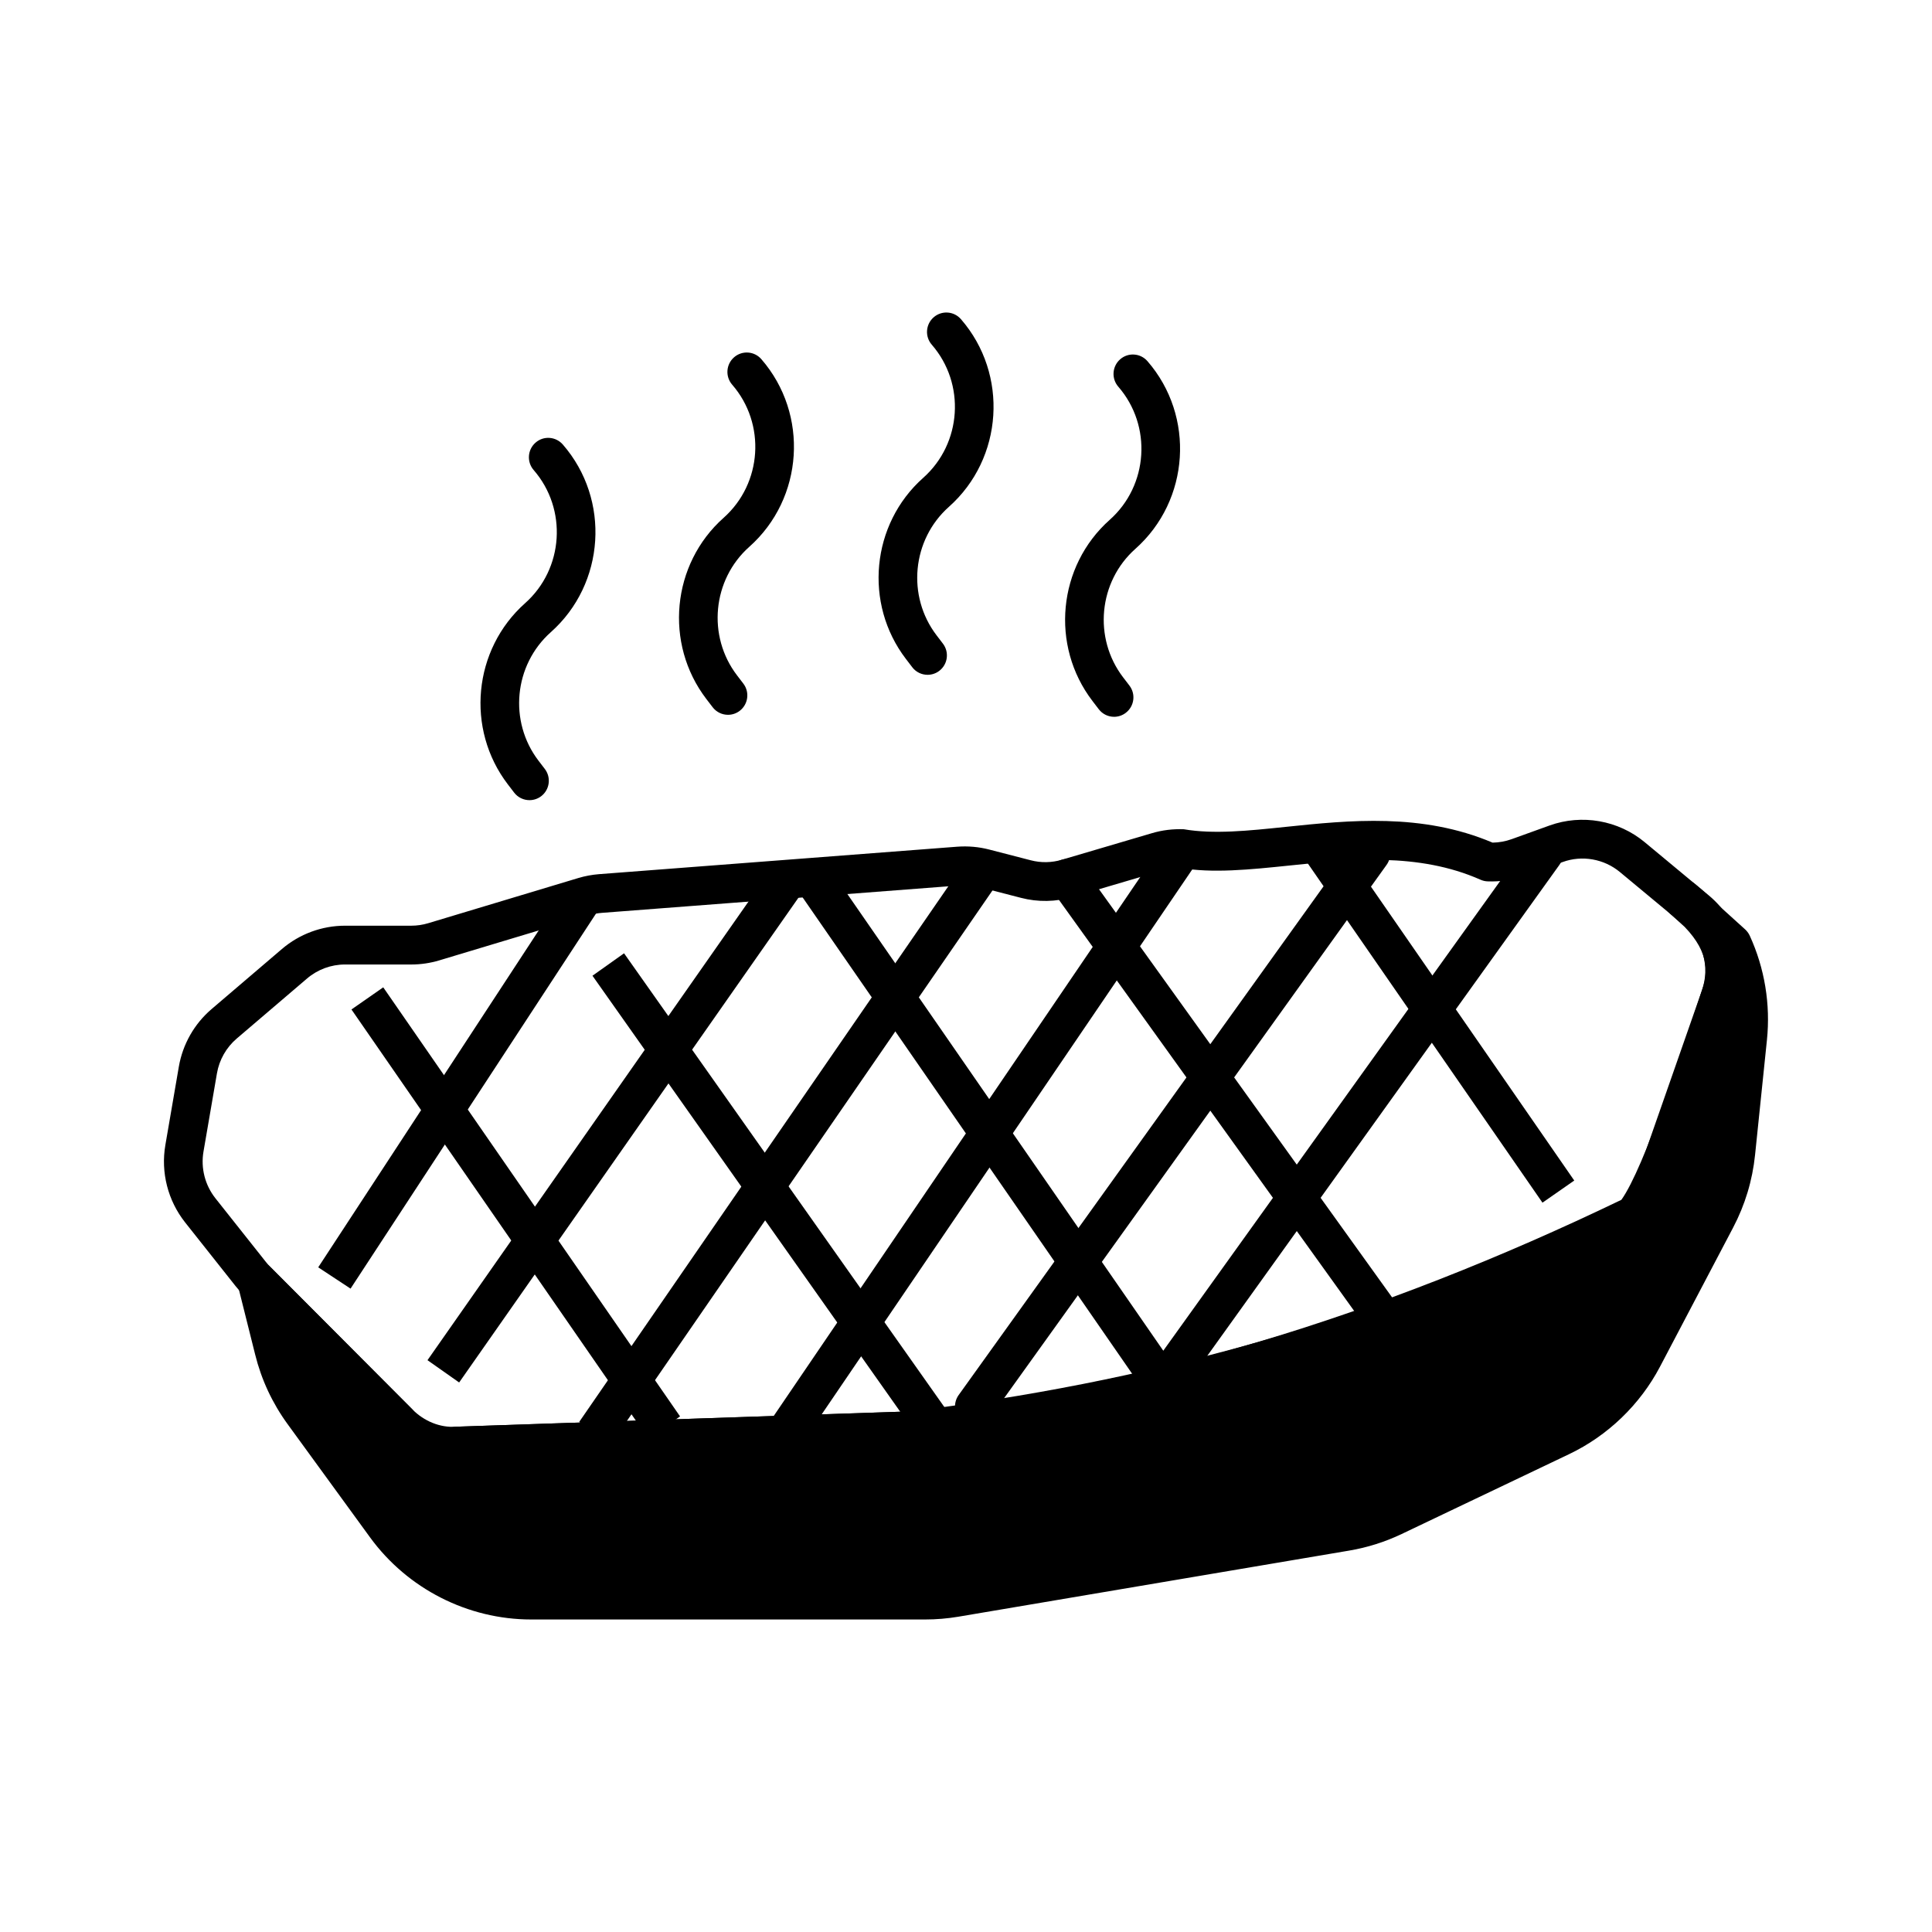
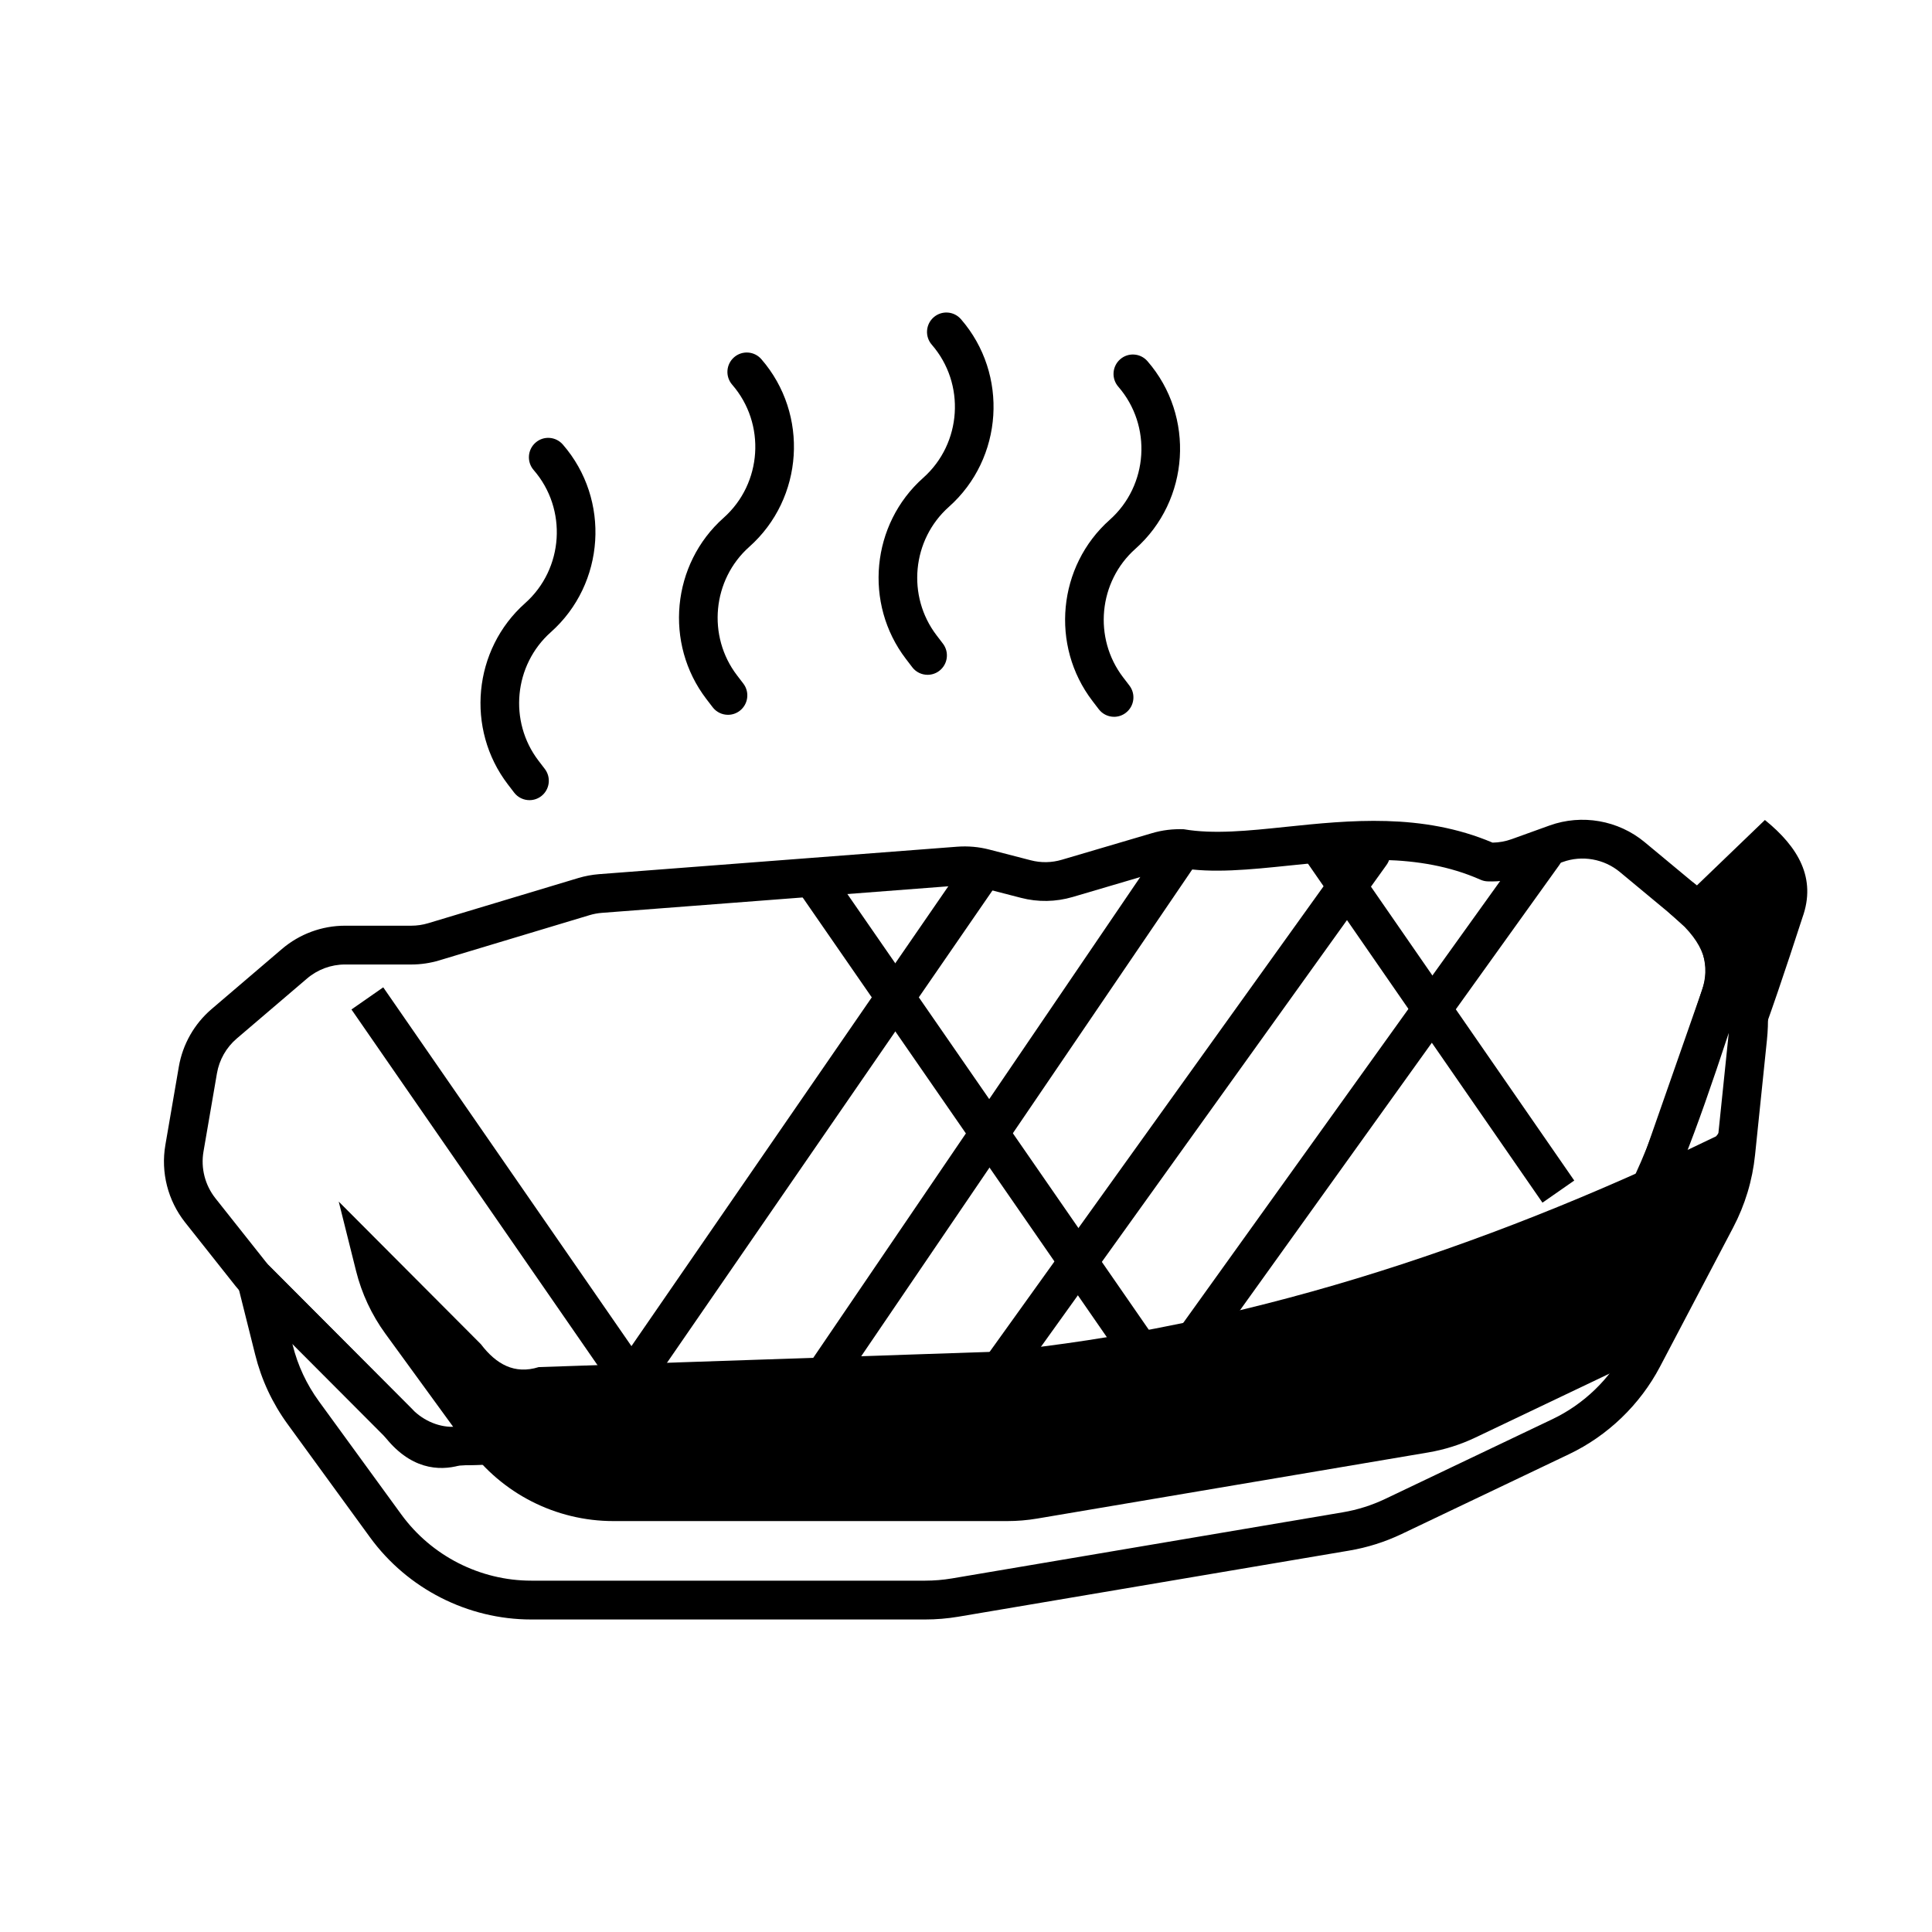
<svg xmlns="http://www.w3.org/2000/svg" fill="#000000" width="800px" height="800px" version="1.1" viewBox="144 144 512 512">
  <g>
    <path d="m389.82 322.83c-1.543 0-3.07-0.691-4.074-2.019l-1.668-2.184c-11.215-14.656-9.203-35.746 4.59-48.004 10.238-9.105 11.254-24.934 2.262-35.277-1.863-2.144-1.637-5.391 0.496-7.258 2.129-1.863 5.367-1.652 7.234 0.496 12.672 14.59 11.238 36.898-3.195 49.734-9.777 8.699-11.211 23.656-3.254 34.059l1.672 2.191c1.723 2.254 1.297 5.481-0.957 7.207-0.922 0.707-2.019 1.055-3.106 1.055z" />
    <path d="m439.25 333.96c-1.543 0-3.062-0.691-4.07-2.016l-1.668-2.18c-11.219-14.66-9.207-35.754 4.586-48.016 10.238-9.105 11.25-24.926 2.262-35.273-1.863-2.144-1.637-5.391 0.496-7.258 2.121-1.867 5.367-1.652 7.234 0.496 12.672 14.586 11.238 36.895-3.195 49.727-9.781 8.699-11.211 23.66-3.254 34.062l1.668 2.18c1.727 2.25 1.301 5.481-0.945 7.207-0.93 0.723-2.027 1.07-3.113 1.07z" />
    <path d="m336.93 333.43c-1.543 0-3.062-0.691-4.07-2.008l-1.672-2.184c-11.215-14.672-9.203-35.762 4.586-48.02 10.238-9.105 11.25-24.926 2.262-35.273-1.863-2.144-1.637-5.391 0.496-7.258 2.129-1.863 5.363-1.656 7.234 0.496 12.672 14.586 11.238 36.895-3.195 49.727-9.777 8.699-11.203 23.66-3.25 34.062l1.668 2.18c1.727 2.254 1.301 5.484-0.941 7.211-0.93 0.719-2.031 1.066-3.117 1.066z" />
    <path d="m284.32 356.05c-1.543 0-3.062-0.691-4.07-2.008l-1.672-2.184c-11.215-14.672-9.199-35.762 4.59-48.016 10.238-9.109 11.25-24.934 2.258-35.277-1.859-2.141-1.637-5.391 0.496-7.258 2.129-1.875 5.356-1.648 7.234 0.496 12.676 14.586 11.246 36.895-3.188 49.734-9.777 8.699-11.211 23.656-3.254 34.059l1.668 2.18c1.727 2.254 1.301 5.484-0.941 7.211-0.934 0.715-2.035 1.062-3.121 1.062z" />
    <path d="m264.32 532.39c-6.828 0-13.441-2.742-18.266-7.582l-37.68-37.801c-0.688-0.691-1.344-1.426-1.953-2.191l-13.371-16.875c-4.57-5.785-6.473-13.25-5.227-20.5l3.566-20.734c1.02-5.957 4.109-11.395 8.707-15.312l18.621-15.902c4.66-3.977 10.598-6.172 16.723-6.172h17.559c1.512 0 3.016-0.223 4.465-0.656l39.82-11.984c1.762-0.527 3.594-0.867 5.441-1.016l94.973-7.281c2.832-0.207 5.668 0.039 8.406 0.742l11.031 2.852c2.719 0.715 5.578 0.664 8.262-0.137l23.918-7.051c2.731-0.809 5.551-1.137 8.406-1.031 7.906 1.367 17.148 0.402 26.906-0.617 16.988-1.773 36.223-3.766 54.914 4.164 1.727-0.023 3.418-0.332 5.059-0.918l10.074-3.633c8.527-3.062 18.18-1.383 25.168 4.418l16.996 14.113c8.281 6.875 11.457 18.332 7.894 28.508l-17.344 49.586c-2.754 7.867-9.164 13.953-17.145 16.281-54.574 26.156-114.65 43.676-177.78 51.75-1.262 0.434-3.391 0.773-5.543 0.855l-121.75 4.109c-0.285 0.016-0.57 0.016-0.852 0.016zm-28.883-132.79c-3.691 0-7.266 1.32-10.074 3.723l-18.625 15.902c-2.769 2.359-4.633 5.637-5.246 9.227l-3.566 20.734c-0.75 4.371 0.402 8.871 3.152 12.355l13.371 16.867c0.359 0.461 0.758 0.914 1.172 1.324l37.688 37.801c3.035 3.043 7.254 4.863 11.516 4.559l121.74-4.109c1.293-0.039 2.578-0.25 3.805-0.613 62.84-8.098 121.86-25.305 176.23-51.289 5.586-1.699 9.453-5.363 11.109-10.105l17.344-49.586c2.144-6.133 0.23-13.035-4.762-17.176l-16.996-14.113c-4.207-3.496-10.02-4.531-15.164-2.66l-10.078 3.633c-3.168 1.137-6.508 1.621-9.84 1.496-0.637-0.023-1.266-0.176-1.852-0.434-16.496-7.316-34.66-5.418-50.684-3.762-10.504 1.086-20.426 2.113-29.078 0.586h-0.02c-1.047 0-2.738 0.211-4.371 0.691l-23.918 7.051c-4.465 1.316-9.207 1.41-13.727 0.23l-11.02-2.848c-1.648-0.426-3.328-0.566-5.07-0.453l-94.961 7.281c-1.117 0.086-2.223 0.293-3.285 0.613l-39.82 11.984c-2.41 0.723-4.902 1.09-7.41 1.09z" />
-     <path d="m589.95 382.25 13.102 11.871c3.57 7.801 4.992 16.418 4.109 24.953l-3.148 30.461c-0.629 6.086-2.414 11.996-5.258 17.41l-19.367 36.852c-4.809 9.152-12.441 16.5-21.758 20.941l-44.367 21.152c-3.988 1.902-8.215 3.238-12.57 3.973l-103.57 17.512c-2.625 0.445-5.281 0.668-7.941 0.668h-104.39c-15.254 0-29.59-7.305-38.586-19.664l-21.844-30.004c-3.629-4.988-6.266-10.629-7.762-16.617l-4.594-18.383 37.684 37.801c4.047 5.324 8.922 8.062 15.312 6.062l121.75-4.109c63.316-6.356 126.75-26.324 190.27-57.055 5.742-6.871 14.07-30.82 22.883-57.977 3.742-10.406-1.062-18.645-9.949-25.848z" />
+     <path d="m589.95 382.25 13.102 11.871c3.57 7.801 4.992 16.418 4.109 24.953l-3.148 30.461c-0.629 6.086-2.414 11.996-5.258 17.41l-19.367 36.852l-44.367 21.152c-3.988 1.902-8.215 3.238-12.57 3.973l-103.57 17.512c-2.625 0.445-5.281 0.668-7.941 0.668h-104.39c-15.254 0-29.59-7.305-38.586-19.664l-21.844-30.004c-3.629-4.988-6.266-10.629-7.762-16.617l-4.594-18.383 37.684 37.801c4.047 5.324 8.922 8.062 15.312 6.062l121.75-4.109c63.316-6.356 126.75-26.324 190.27-57.055 5.742-6.871 14.07-30.82 22.883-57.977 3.742-10.406-1.062-18.645-9.949-25.848z" />
    <path d="m389.18 573.18h-104.39c-16.828 0-32.801-8.137-42.727-21.766l-21.844-30.004c-4.047-5.566-6.934-11.754-8.59-18.414l-4.598-18.371c-0.562-2.25 0.441-4.59 2.441-5.727 2.004-1.145 4.519-0.805 6.152 0.832l37.688 37.801c4.406 5.715 7.445 5.644 10.16 4.793 0.441-0.129 0.895-0.211 1.355-0.23l121.74-4.109c59.289-5.965 122.36-24.82 187.12-56.02 6.102-8.57 16.328-40.066 21.324-55.465 1.543-4.293 2.215-9.84-4.57-16.871l-3.934-3.566c-2.062-1.867-2.269-5.043-0.461-7.156 1.793-2.121 4.941-2.41 7.121-0.664 1.57 1.281 3.008 2.578 4.301 3.891l9.012 8.168c0.516 0.469 0.93 1.035 1.223 1.668 3.957 8.629 5.527 18.18 4.555 27.633l-3.148 30.465c-0.695 6.762-2.652 13.238-5.824 19.277l-19.367 36.844c-5.293 10.066-13.848 18.301-24.098 23.184l-44.363 21.156c-4.422 2.109-9.102 3.586-13.918 4.398l-103.57 17.52c-2.898 0.484-5.859 0.734-8.797 0.734zm-167.7-73.059 0.094 0.371c1.336 5.375 3.672 10.367 6.93 14.848l21.844 30.004c8 10.988 20.879 17.547 34.445 17.547h104.39c2.379 0 4.75-0.199 7.098-0.594l103.56-17.52c3.887-0.652 7.66-1.848 11.219-3.535l44.363-21.156c8.266-3.938 15.16-10.578 19.426-18.703l19.367-36.844c2.555-4.863 4.137-10.086 4.691-15.539l3.148-30.461c0.031-0.266 0.055-0.539 0.082-0.809-8.883 26.949-15.66 45.012-21.199 51.641-0.469 0.562-1.047 1.016-1.703 1.324-66.234 32.043-130.82 51.398-191.98 57.539l-121.43 4.121c-5.488 1.508-13.203 1.137-20.203-8.078zm355.54-34.051h0.102z" />
    <path d="m315.8 525.23-78.66-113.71 8.422-5.867 78.66 113.71z" />
-     <path d="m387.63 525.29-86.621-122.71 8.371-5.945 86.621 122.71z" />
    <path d="m451.65 515.19c-1.621 0-3.219-0.773-4.215-2.211l-92.125-133.17c-1.617-2.336-1.035-5.539 1.285-7.156 2.332-1.621 5.523-1.035 7.133 1.289l92.125 133.17c1.617 2.332 1.035 5.535-1.285 7.16-0.891 0.613-1.91 0.914-2.918 0.914z" />
-     <path d="m508.98 496.27c-1.594 0-3.164-0.742-4.164-2.141l-82.121-114.35c-1.652-2.305-1.133-5.519 1.16-7.184 2.312-1.652 5.508-1.125 7.16 1.164l82.121 114.36c1.652 2.301 1.133 5.516-1.16 7.172-0.914 0.668-1.961 0.98-2.996 0.98z" />
    <path d="m552.77 462.72-64.617-93.41 8.422-5.863 64.617 93.406z" />
-     <path d="m265.68 510.37-8.391-5.906 91.293-130.43 8.391 5.906z" />
-     <path d="m236.9 485.5-8.57-5.644 66.145-101.07 8.57 5.644z" />
    <path d="m305.92 526.68-8.43-5.848 103.12-149.64 8.434 5.844z" />
    <path d="m357.51 525.06-8.473-5.809 104.23-153.25 8.469 5.797z" />
    <path d="m402.21 521.85c-1.035 0-2.082-0.312-2.988-0.965-2.297-1.668-2.824-4.871-1.168-7.184l105.07-146.49c1.641-2.309 4.848-2.836 7.156-1.172 2.297 1.656 2.824 4.871 1.168 7.176l-105.07 146.5c-1 1.395-2.574 2.137-4.164 2.137z" />
    <path d="m448.01 521.85c-1.035 0-2.082-0.312-2.988-0.965-2.297-1.668-2.824-4.871-1.168-7.184l105.07-146.49c1.648-2.309 4.852-2.836 7.156-1.172 2.297 1.656 2.824 4.871 1.168 7.176l-105.07 146.5c-1 1.395-2.57 2.137-4.164 2.137z" />
  </g>
</svg>